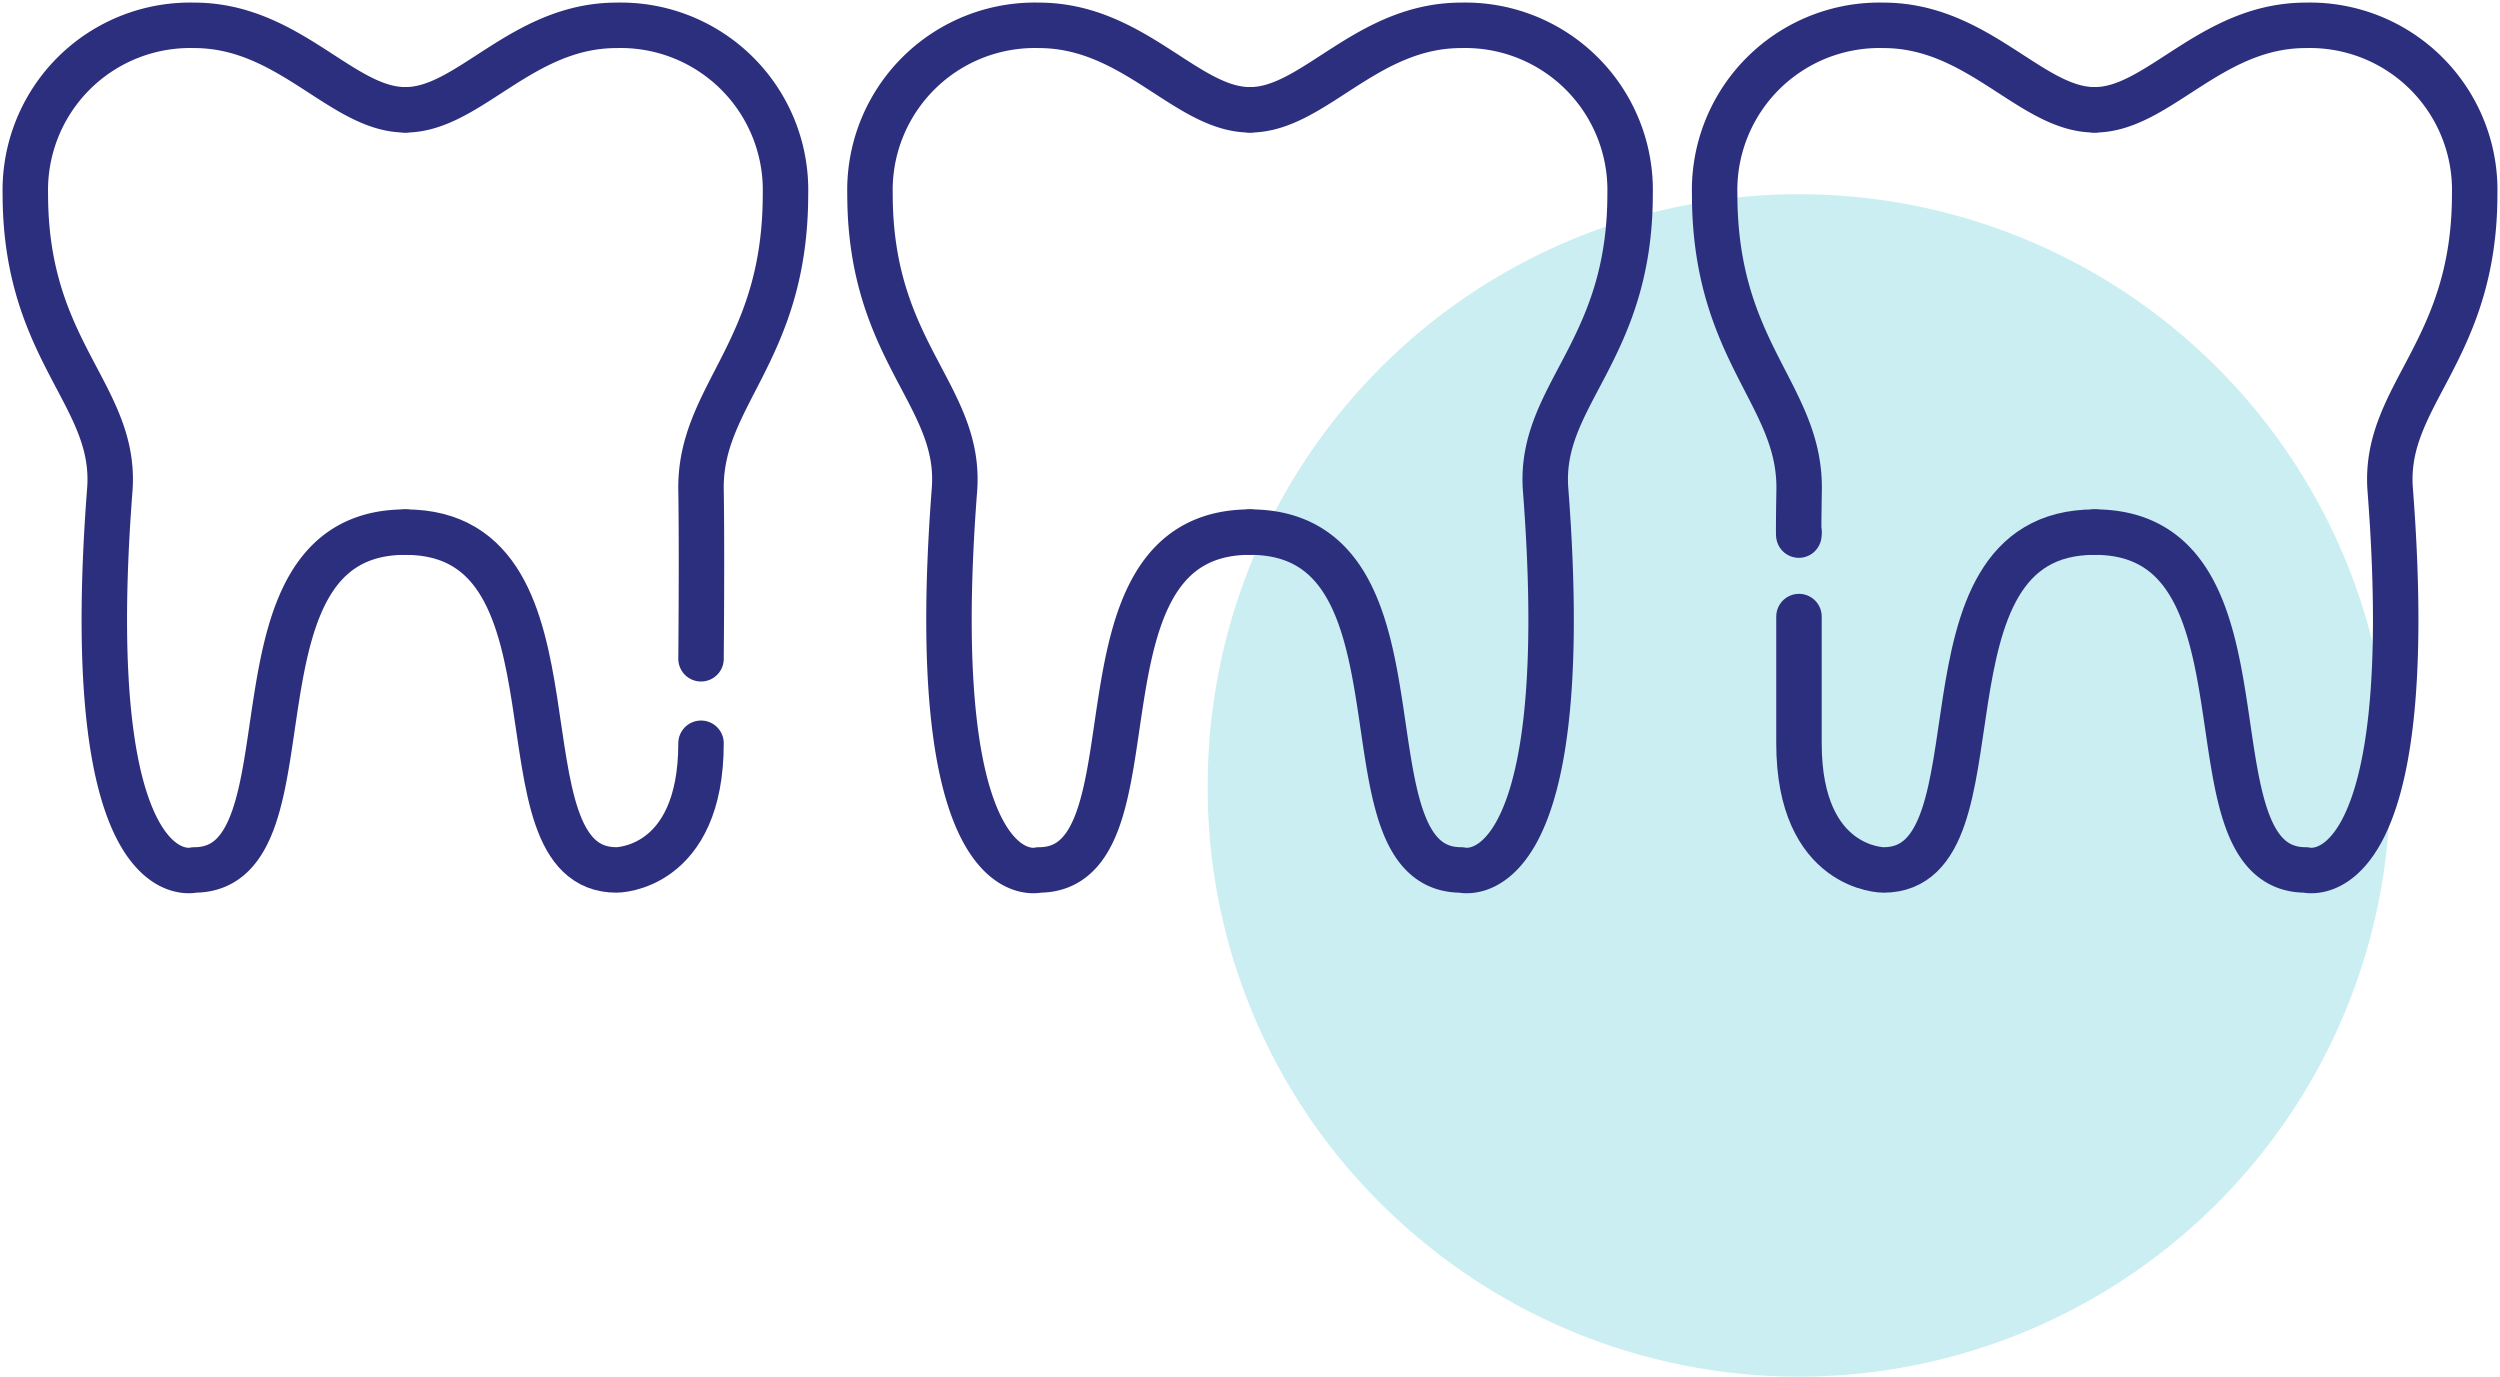
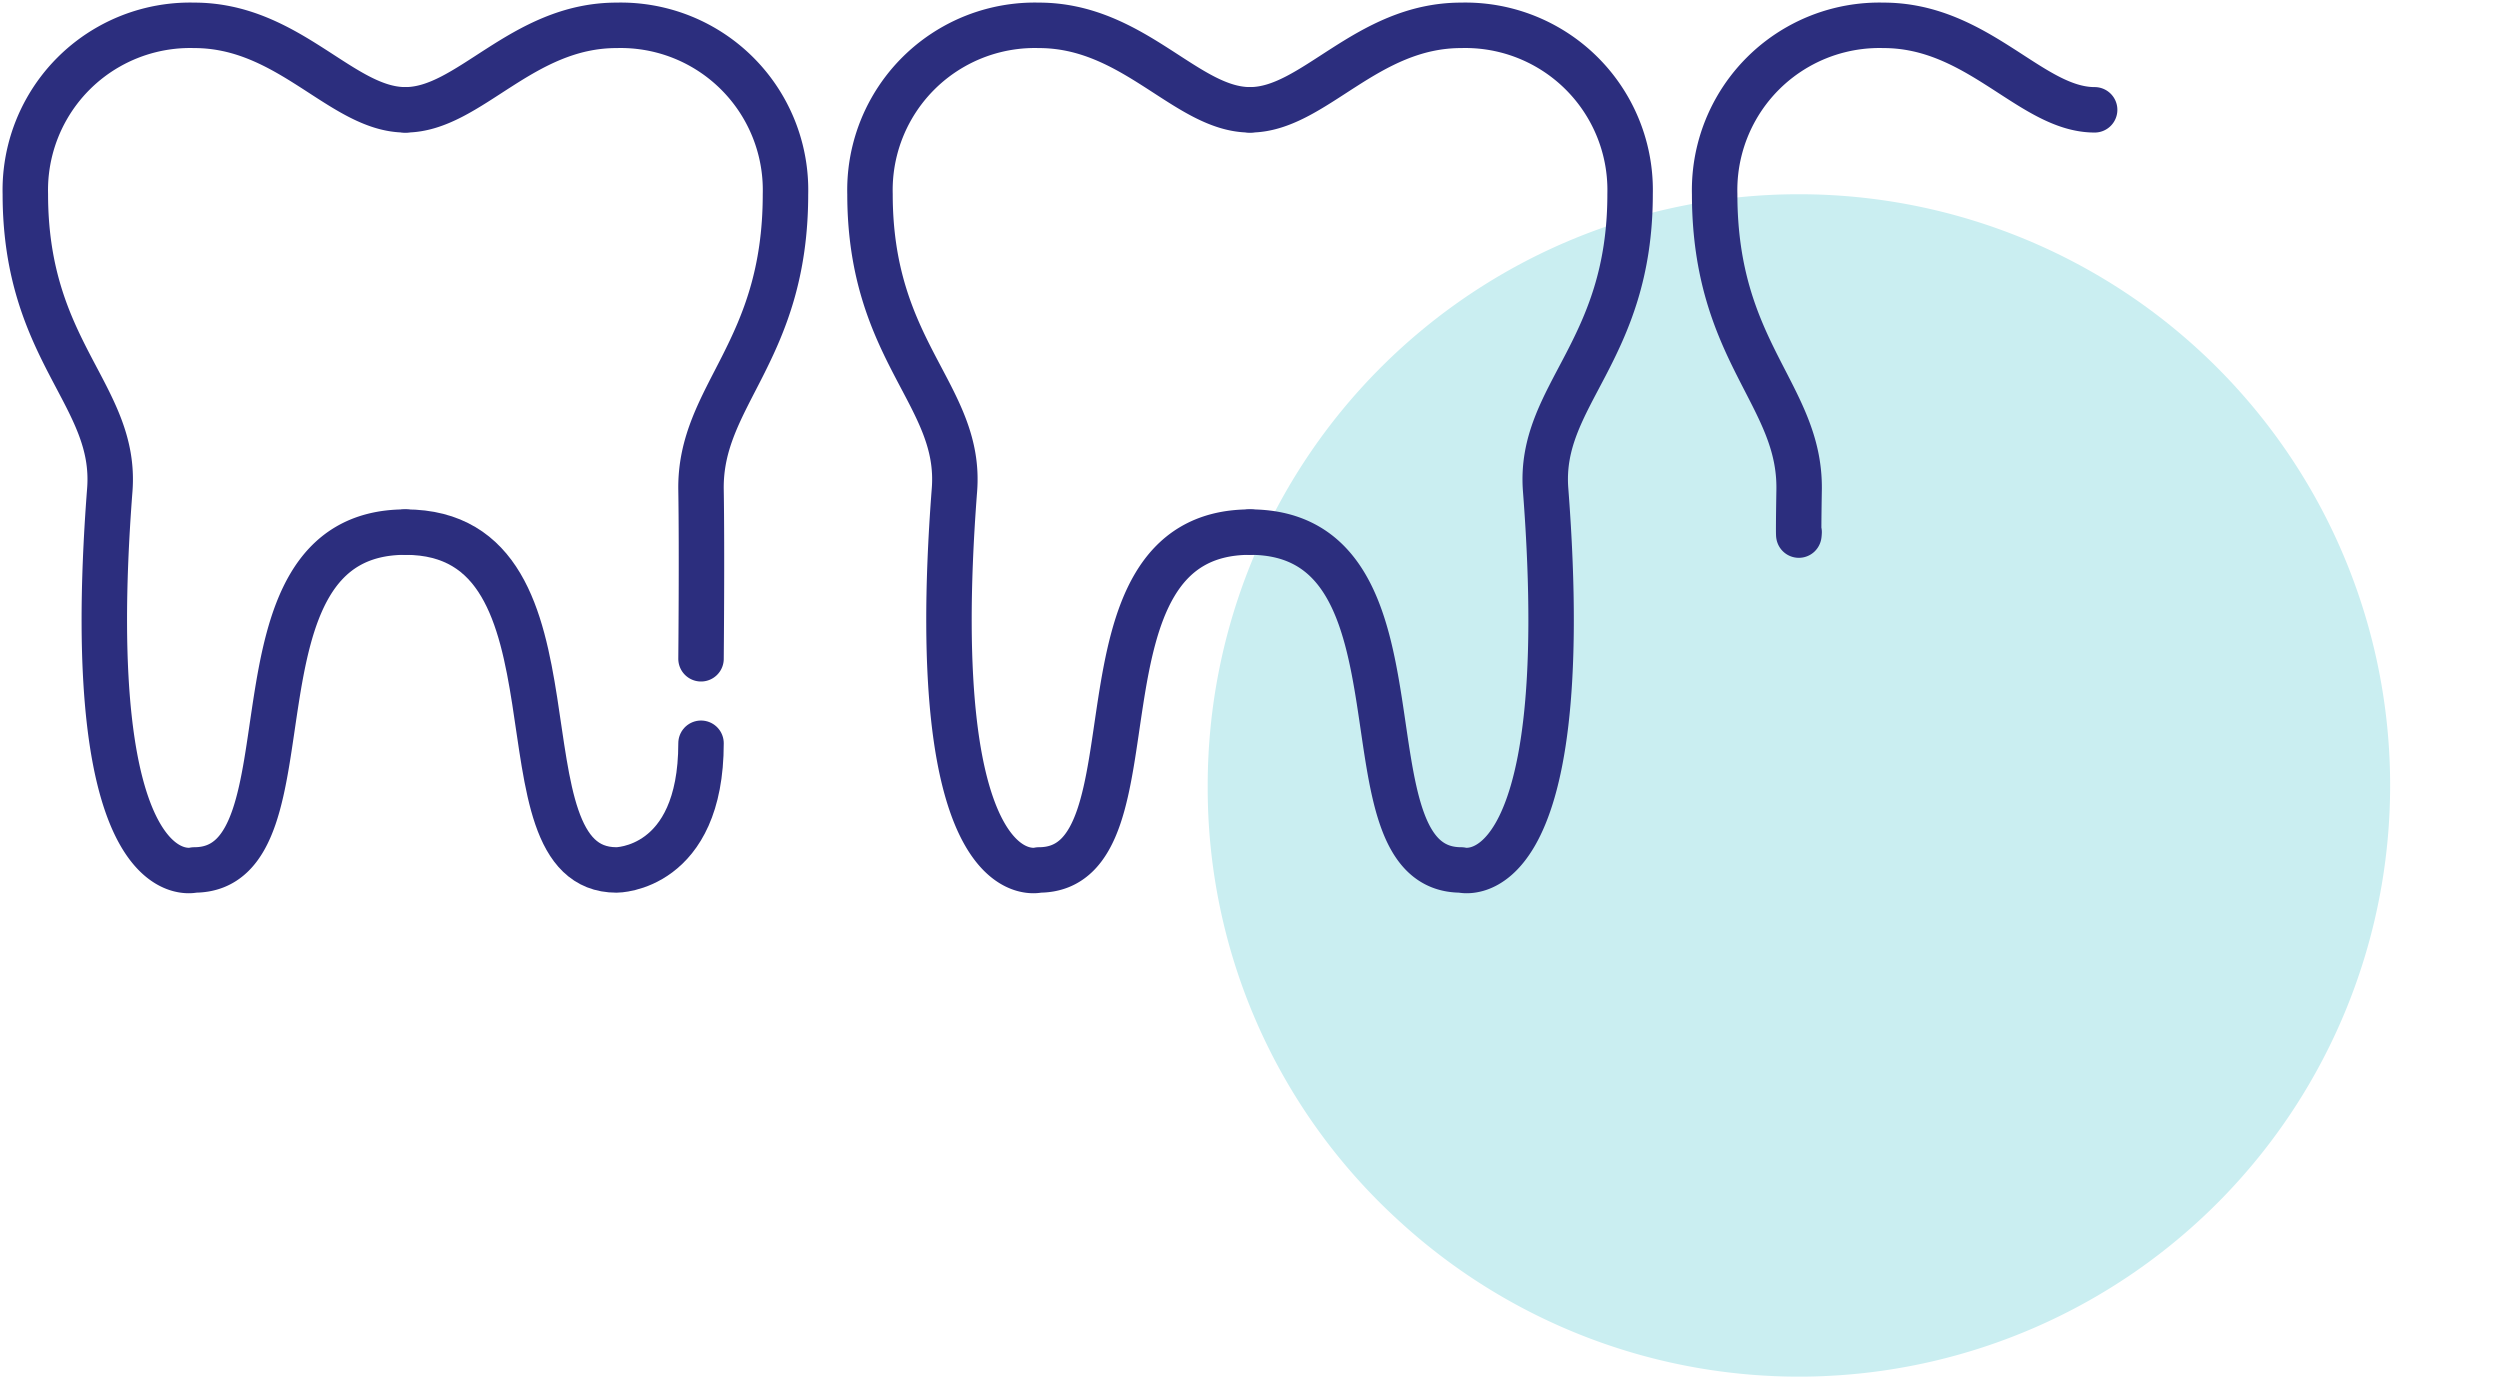
<svg xmlns="http://www.w3.org/2000/svg" id="Group_573" data-name="Group 573" width="110" height="60.574" viewBox="0 0 110 60.574">
  <defs>
    <clipPath id="clip-path">
      <rect id="Rectangle_99" data-name="Rectangle 99" width="110" height="60.574" fill="none" />
    </clipPath>
  </defs>
  <g id="Group_244" data-name="Group 244" clip-path="url(#clip-path)">
    <path id="Path_68" data-name="Path 68" d="M93.5,32.684a26.014,26.014,0,0,1-43.673,19.1,25.743,25.743,0,0,1-8.354-19.1,26.013,26.013,0,0,1,52.027,0" transform="translate(11.666 1.876)" fill="#caeef1" />
    <g id="Group_373" data-name="Group 373" transform="translate(1.115 1.115)">
      <path id="Path_69" data-name="Path 69" d="M17.593,23.168c-8.362,0-3.716,14.865-9.29,14.865,0,0-5.11,1.393-3.717-16.723C4.907,17.141.87,15.271.87,8.3A7.252,7.252,0,0,1,8.3.87c4.181,0,6.5,3.717,9.29,3.717" transform="translate(-0.87 -0.87)" fill="none" stroke="#2c2e7e" stroke-linecap="round" stroke-linejoin="round" stroke-width="2" />
      <path id="Path_70" data-name="Path 70" d="M26.929,28.741s.044-4.707,0-7.431c-.068-4.179,3.716-6.039,3.716-13.006A7.251,7.251,0,0,0,23.214.87c-4.181,0-6.5,3.717-9.292,3.717" transform="translate(2.801 -0.87)" fill="none" stroke="#2c2e7e" stroke-linecap="round" stroke-linejoin="round" stroke-width="2" />
      <path id="Path_71" data-name="Path 71" d="M13.922,18.273c8.362,0,3.716,14.865,9.29,14.865,0,0,3.717,0,3.717-5.575" transform="translate(2.801 4.025)" fill="none" stroke="#2c2e7e" stroke-linecap="round" stroke-linejoin="round" stroke-width="2" />
      <path id="Path_72" data-name="Path 72" d="M46.6,23.168c-8.361,0-3.716,14.865-9.29,14.865,0,0-5.11,1.393-3.717-16.723.322-4.169-3.716-6.039-3.716-13.007A7.252,7.252,0,0,1,37.308.87c4.181,0,6.5,3.717,9.29,3.717" transform="translate(7.288 -0.87)" fill="none" stroke="#2c2e7e" stroke-linecap="round" stroke-linejoin="round" stroke-width="2" />
      <path id="Path_73" data-name="Path 73" d="M42.927,23.168c8.361,0,3.716,14.865,9.29,14.865,0,0,5.11,1.393,3.717-16.723C55.613,17.141,59.65,15.271,59.65,8.3A7.252,7.252,0,0,0,52.217.87c-4.181,0-6.5,3.717-9.29,3.717" transform="translate(10.959 -0.87)" fill="none" stroke="#2c2e7e" stroke-linecap="round" stroke-linejoin="round" stroke-width="2" />
-       <path id="Path_74" data-name="Path 74" d="M71.931,23.168c8.361,0,3.716,14.865,9.29,14.865,0,0,5.11,1.393,3.717-16.723-.322-4.169,3.716-6.039,3.716-13.007A7.252,7.252,0,0,0,81.221.87c-4.181,0-6.5,3.717-9.29,3.717" transform="translate(19.117 -0.87)" fill="none" stroke="#2c2e7e" stroke-linecap="round" stroke-linejoin="round" stroke-width="2" />
      <path id="Path_75" data-name="Path 75" d="M62.6,23.168s-.044.867,0-1.858c.068-4.181-3.716-6.039-3.716-13.007A7.252,7.252,0,0,1,66.311.87c4.181,0,6.5,3.717,9.292,3.717" transform="translate(15.446 -0.87)" fill="none" stroke="#2c2e7e" stroke-linecap="round" stroke-linejoin="round" stroke-width="2" />
-       <path id="Path_76" data-name="Path 76" d="M74.786,18.273c-8.362,0-3.716,14.865-9.29,14.865,0,0-3.717,0-3.717-5.575V21.989" transform="translate(16.261 4.025)" fill="none" stroke="#2c2e7e" stroke-linecap="round" stroke-linejoin="round" stroke-width="2" />
    </g>
  </g>
</svg>